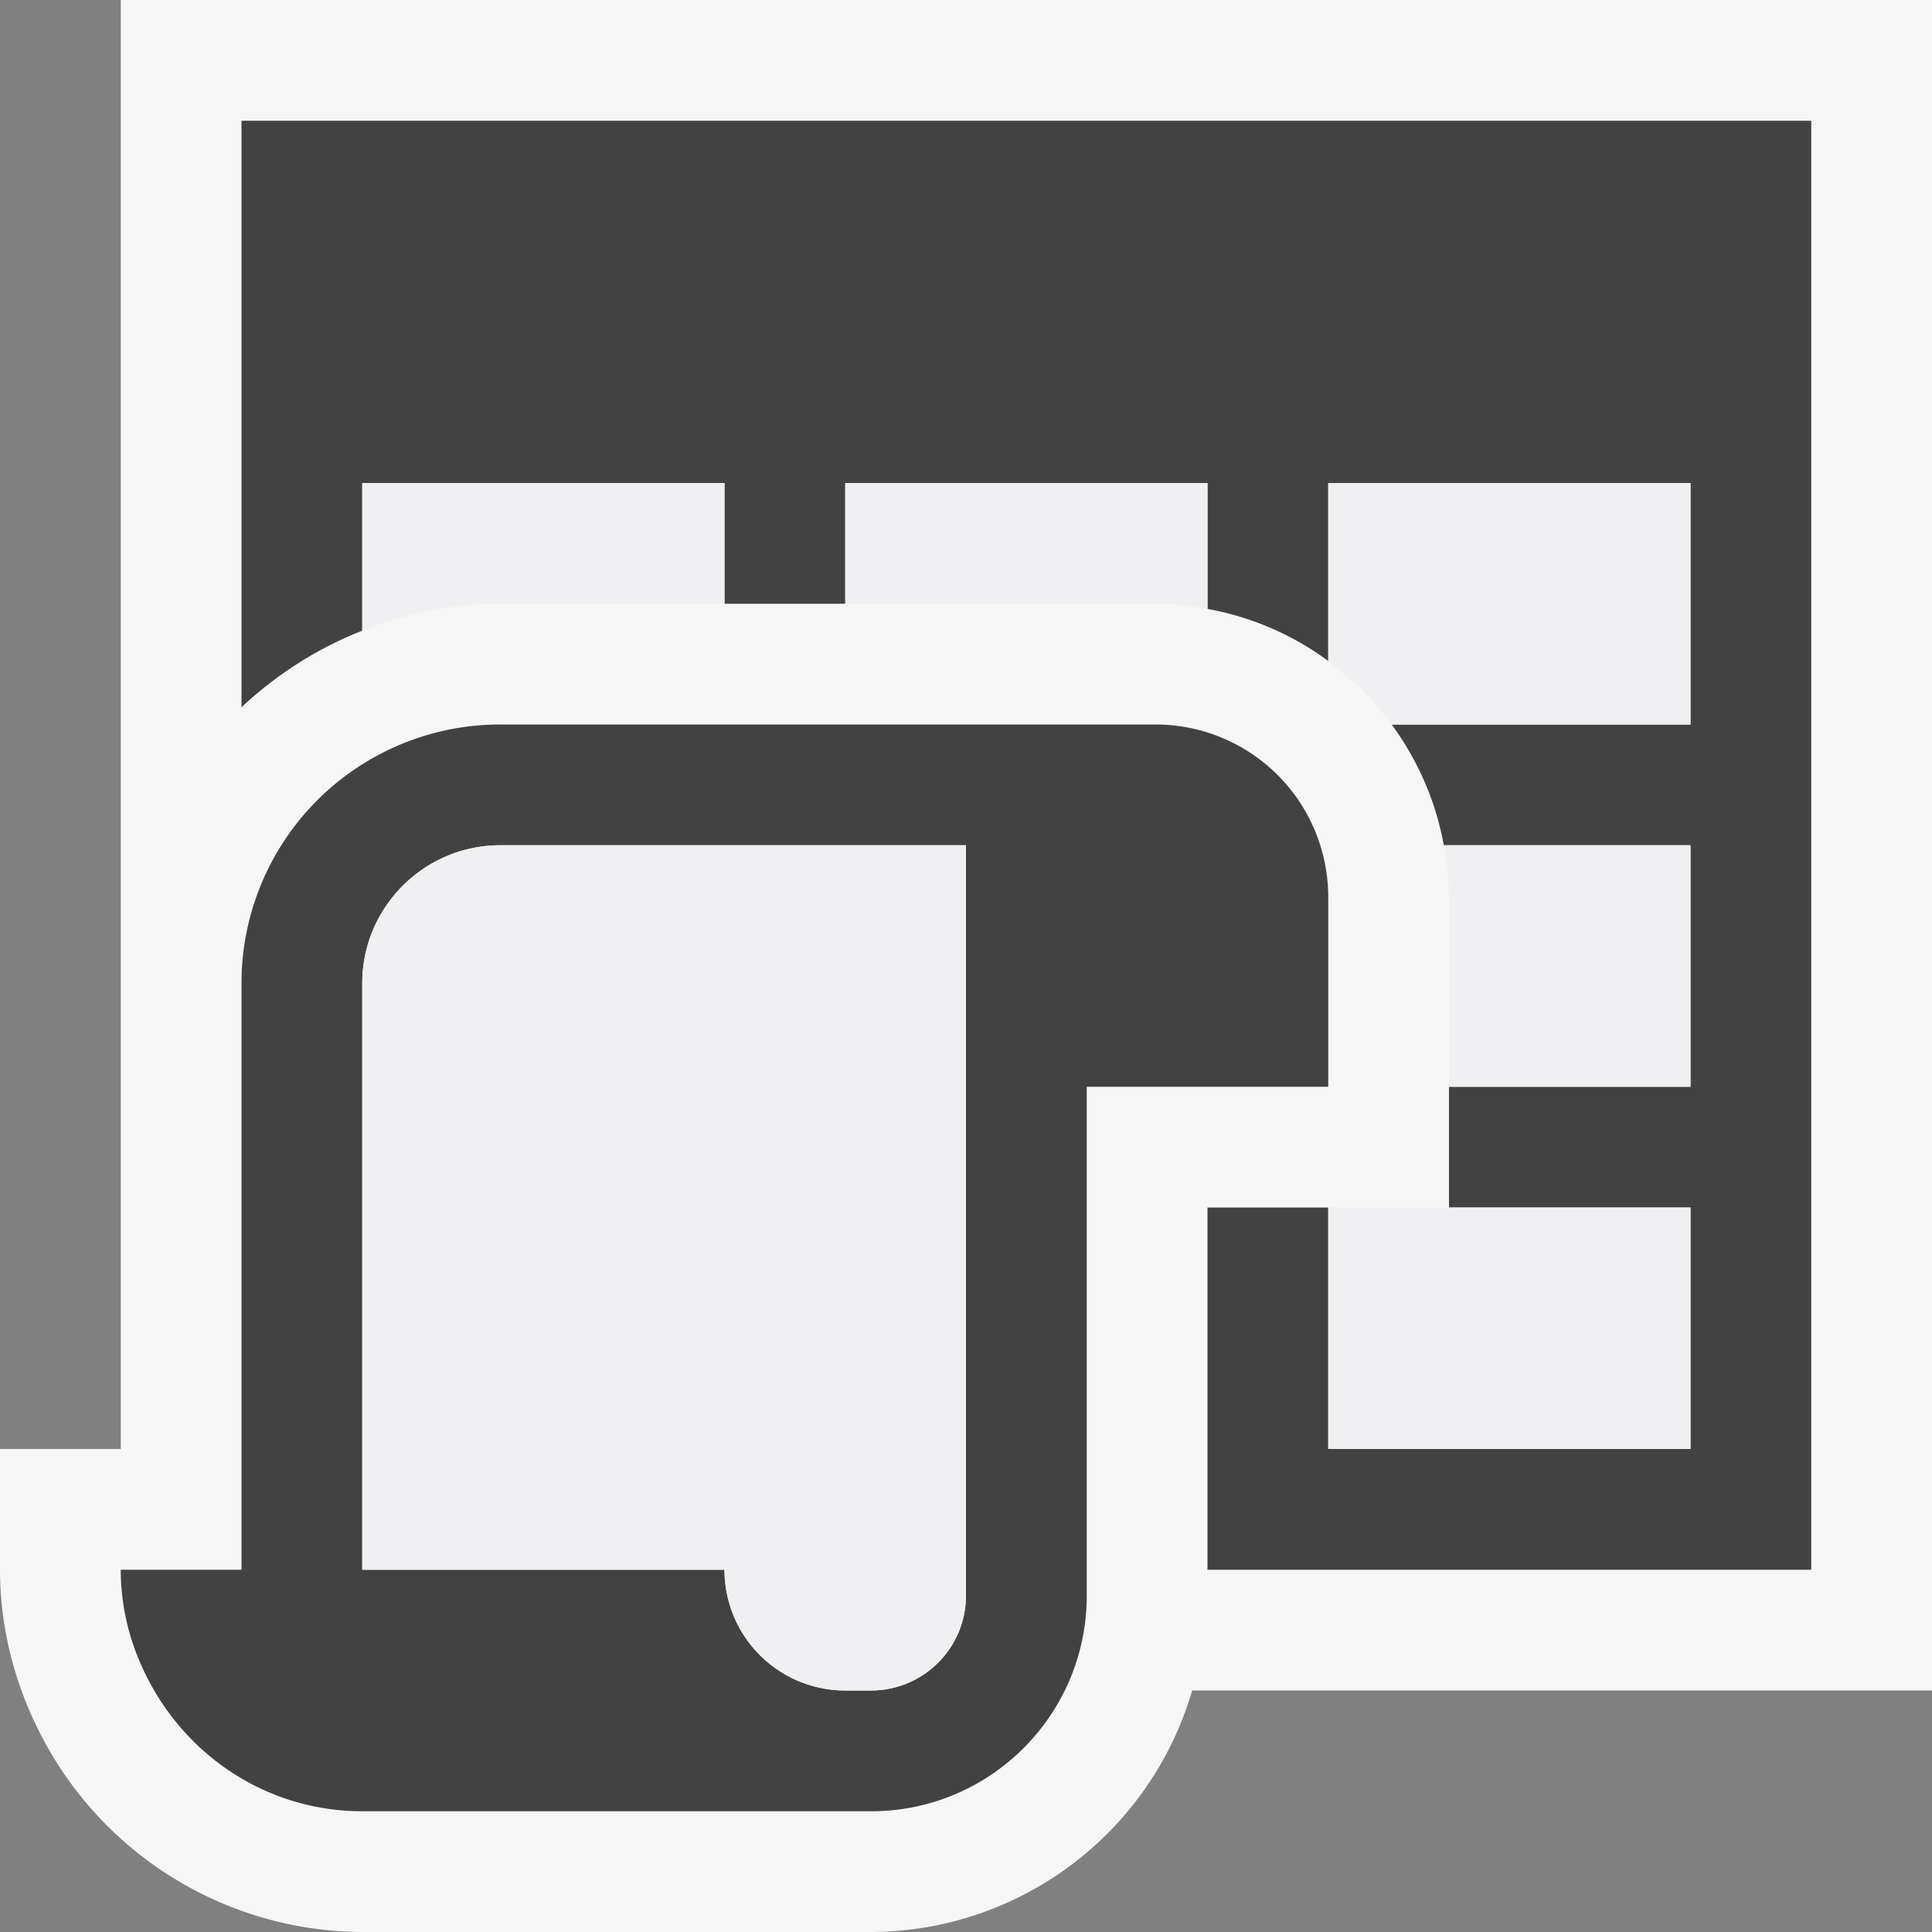
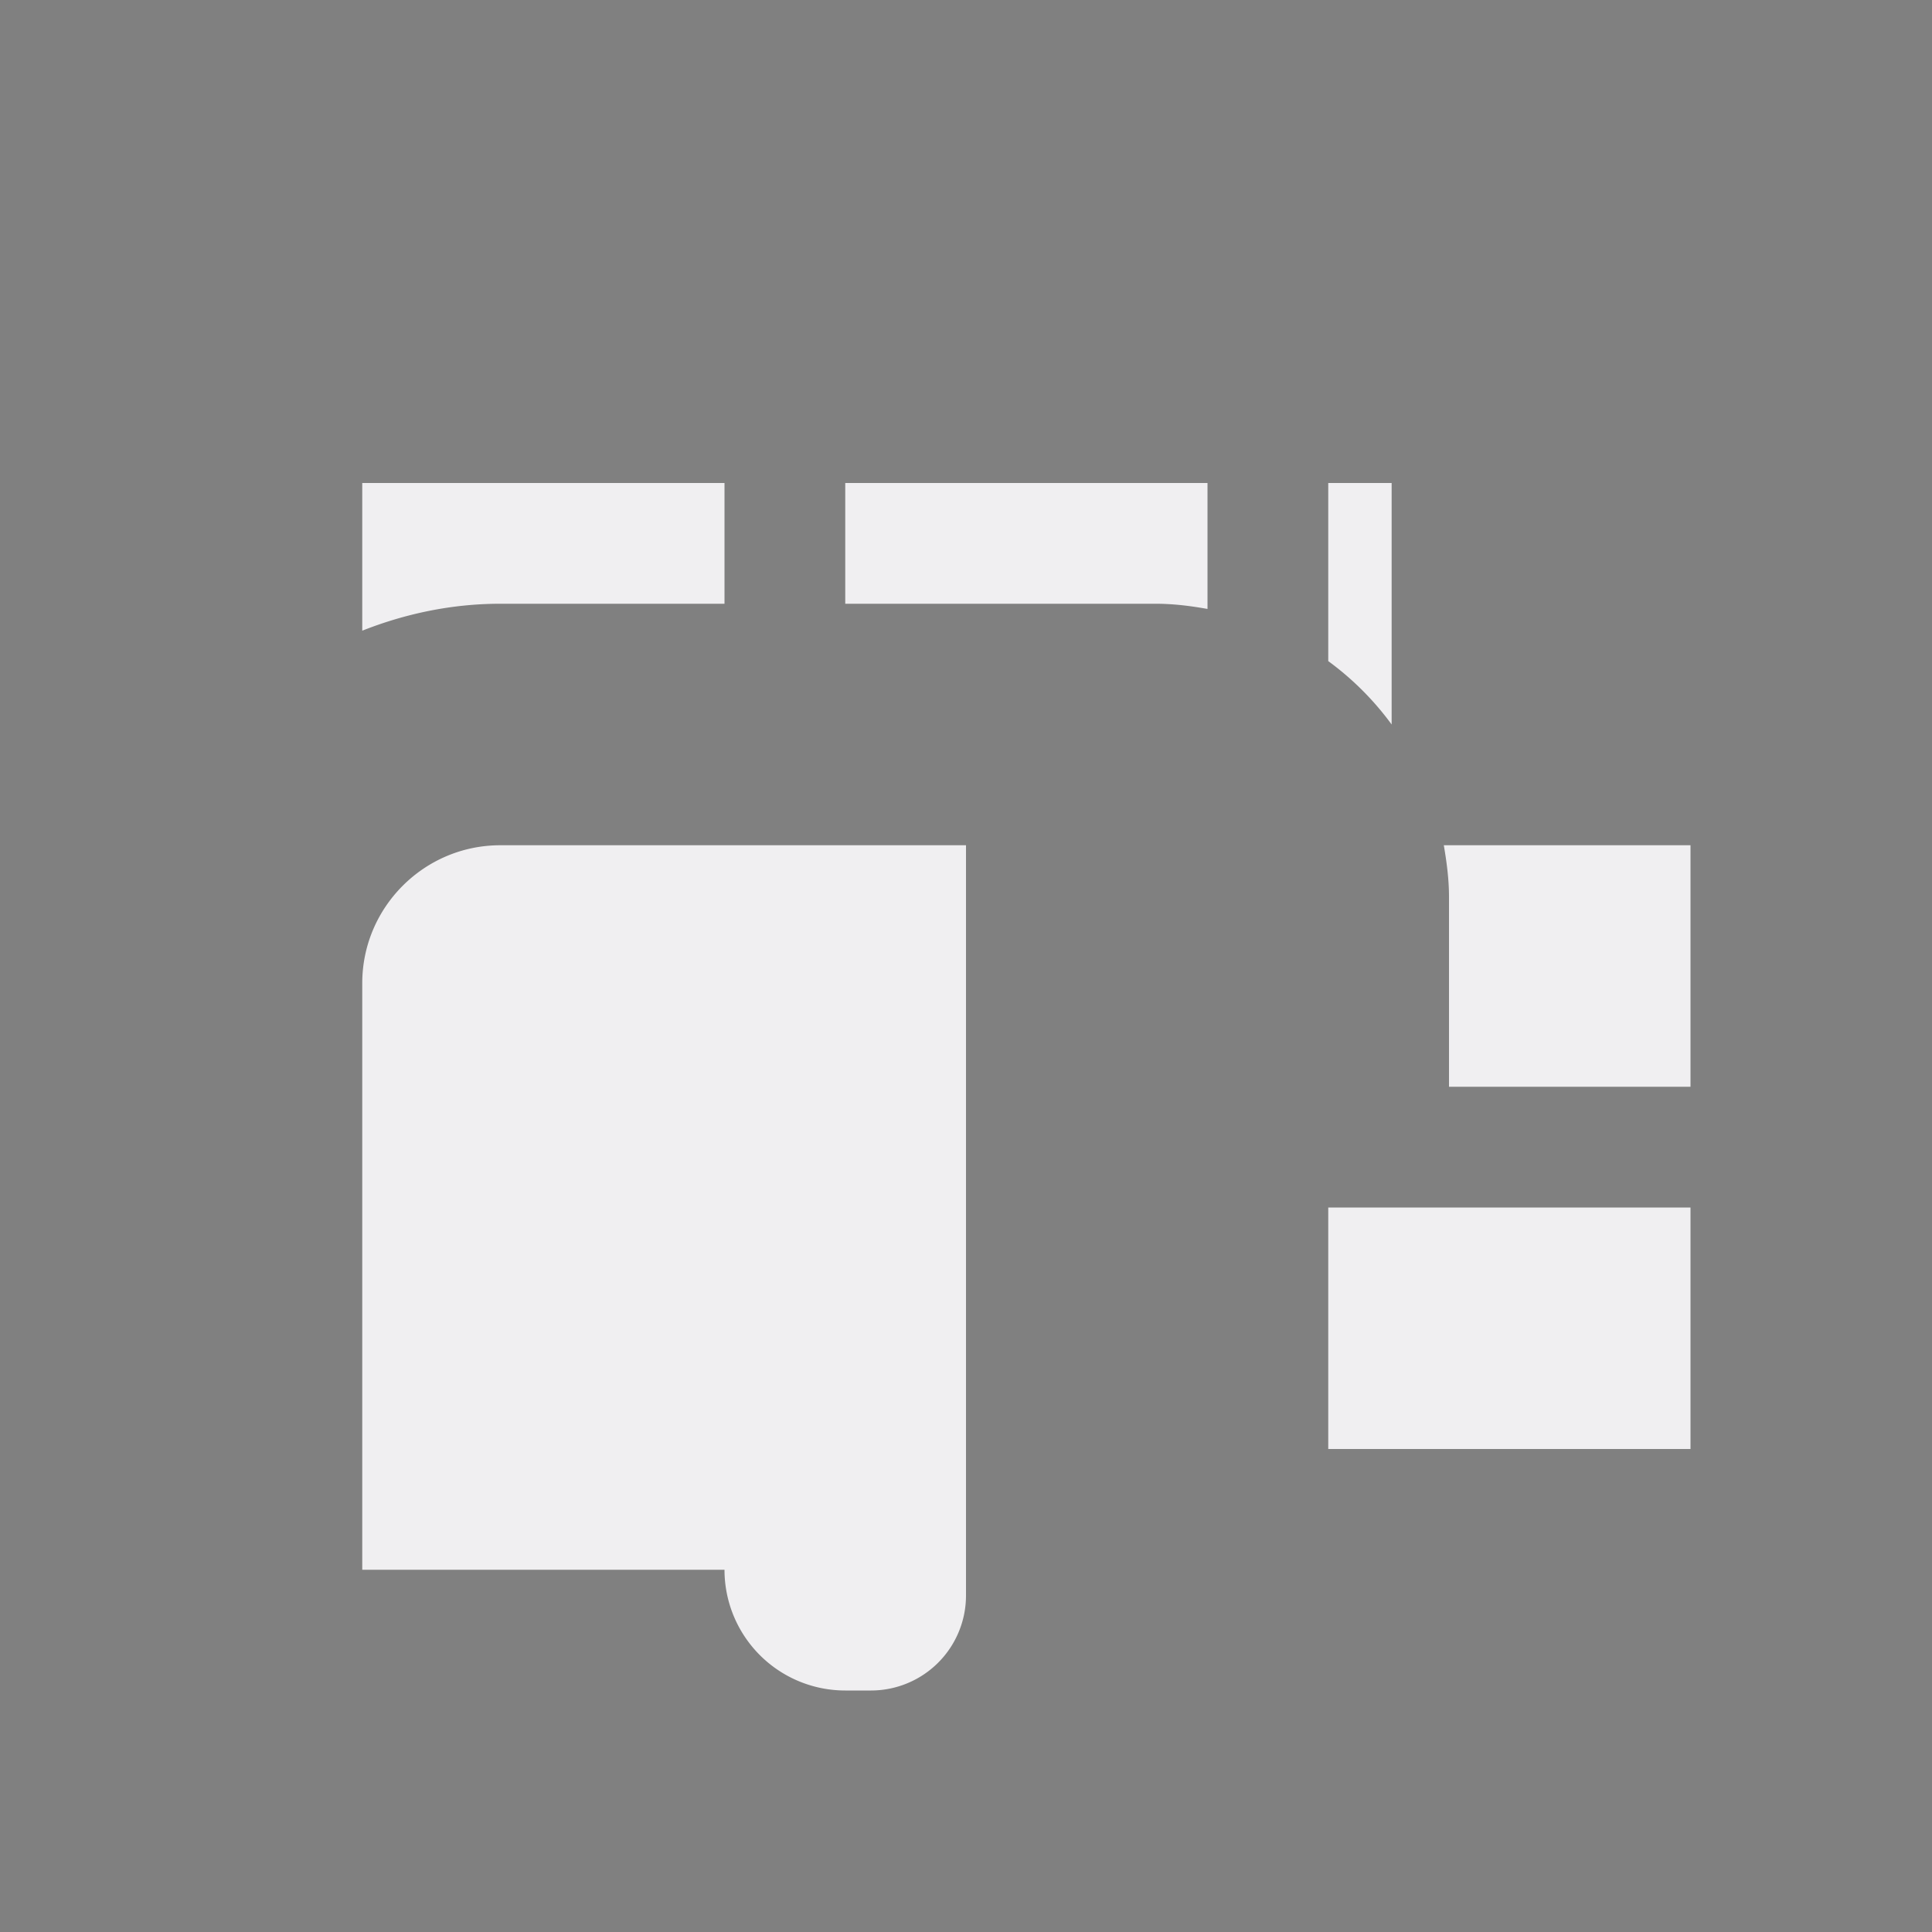
<svg xmlns="http://www.w3.org/2000/svg" viewBox="0 0 16 16">
  <rect x="0" y="0" width="16" height="16" fill="#808080" stroke="none" />
  <style>.st0{fill:#f6f6f6}.st1{fill:#424242}.st2{fill:#f0eff1}</style>
-   <path class="st0" d="M16 0H1v12H0v1c0 .519.143 1.039.413 1.503A3.005 3.005 0 0 0 3 16h4.215a2.78 2.78 0 0 0 2.658-2H16V0z" id="outline" />
  <g id="icon_x5F_bg">
-     <path class="st1" d="M2 1v4.857c.289-.27.625-.487 1-.634V4h3v1h1V4h3v1.043a2.4 2.4 0 0 1 1 .431V4h3v2h-2.475c.214.292.365.63.432 1H14v2h-2v1h2v2h-3v-2h-1v3h5V1H2z" />
-     <path class="st1" d="M9.571 6H4.143A2.142 2.142 0 0 0 2 8.143V13H1c0 .366.105.705.277 1 .347.596.985 1 1.723 1h4.215C8.201 15 9 14.2 9 13.214V9h2V7.429A1.43 1.43 0 0 0 9.571 6zM8 13.214a.787.787 0 0 1-.785.786H7a1 1 0 0 1-1-1H3V8.143C3 7.513 3.513 7 4.143 7H8v6.214z" />
-   </g>
+     </g>
  <g id="icon_x5F_fg">
-     <path class="st2" d="M11 10v2h3v-2h-2zM7 5h2.571c.147 0 .289.018.429.043V4H7v1zM6 5V4H3v1.223C3.355 5.083 3.739 5 4.143 5H6zM12 7.429V9h2V7h-2.043c.024.14.043.282.043.429zM11 4v1.475c.201.147.378.324.525.525H14V4h-3zM3 8.143V13h3a1 1 0 0 0 1 1h.215A.787.787 0 0 0 8 13.214V7H4.143C3.513 7 3 7.513 3 8.143z" />
+     <path class="st2" d="M11 10v2h3v-2h-2zM7 5h2.571c.147 0 .289.018.429.043V4H7v1zM6 5V4H3v1.223C3.355 5.083 3.739 5 4.143 5H6zM12 7.429V9h2V7h-2.043c.024.14.043.282.043.429zM11 4v1.475c.201.147.378.324.525.525V4h-3zM3 8.143V13h3a1 1 0 0 0 1 1h.215A.787.787 0 0 0 8 13.214V7H4.143C3.513 7 3 7.513 3 8.143z" />
  </g>
</svg>